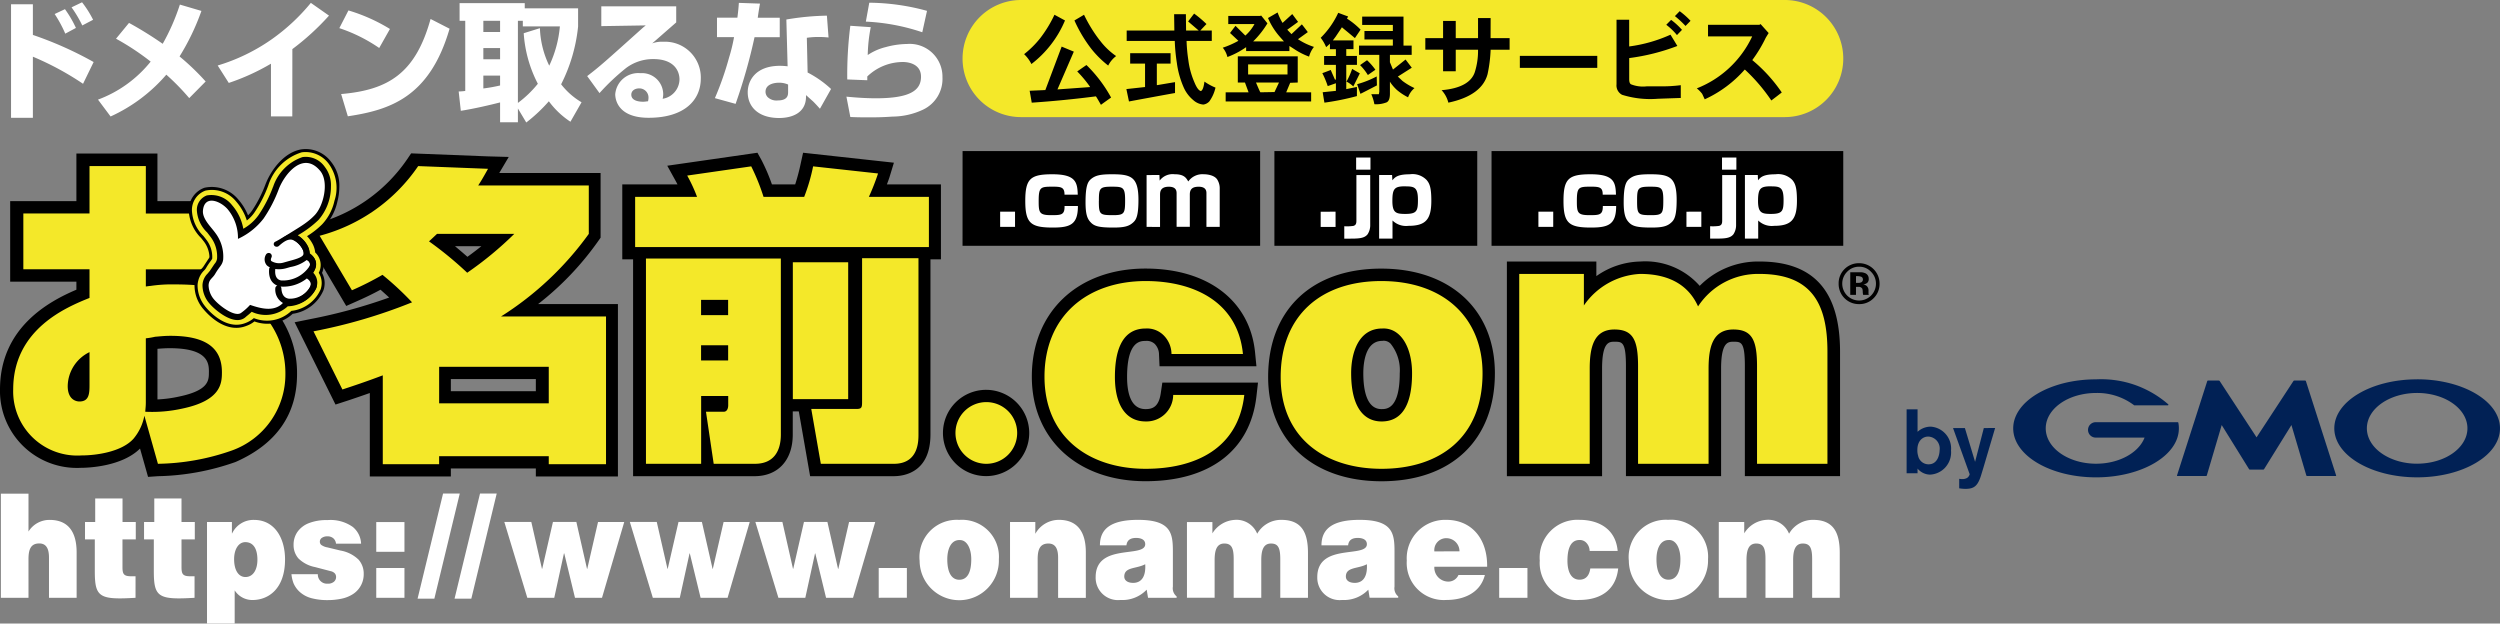
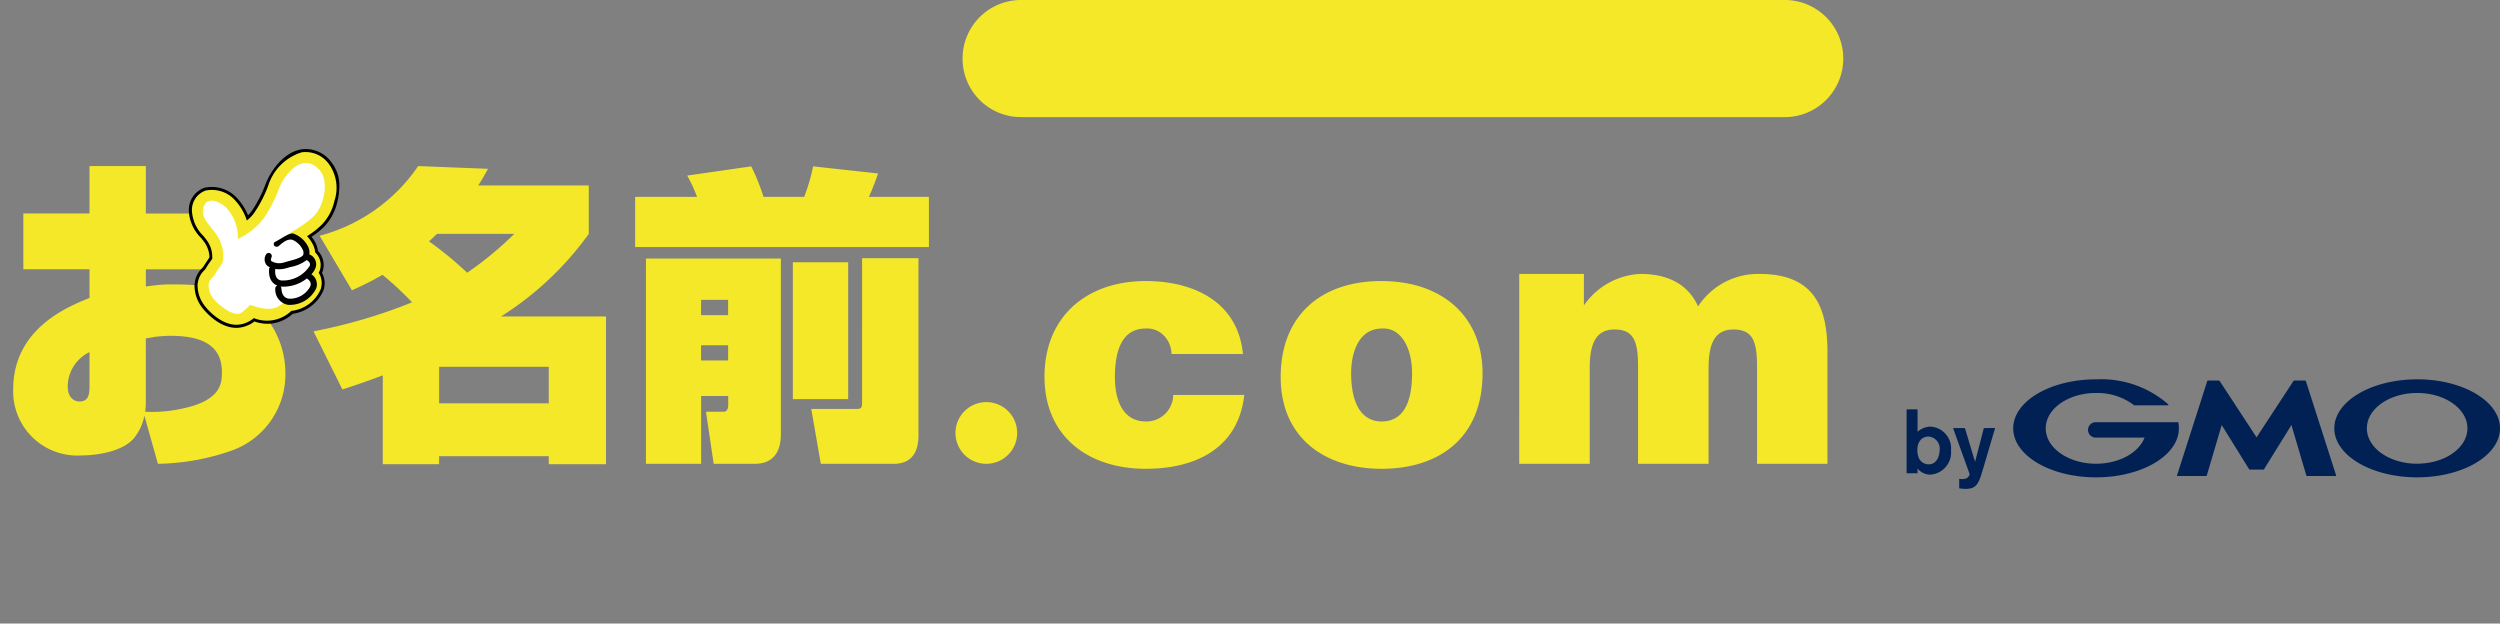
<svg xmlns="http://www.w3.org/2000/svg" width="218.311" height="54.452" viewBox="0 0 218.311 54.452">
  <rect x="0" y="0" width="218.311" height="54.452" fill="#808080" stroke="none" />
  <defs>
    <style>
      .cls-1 {
        fill: #f4e829;
      }

      .cls-2 {
        fill: #012155;
      }

      .cls-3 {
        fill: #fff;
      }
    </style>
  </defs>
  <title>アセット 11</title>
  <g id="レイヤー_2" data-name="レイヤー 2">
    <g id="レイヤー_1-2" data-name="レイヤー 1">
      <g>
        <path class="cls-1" d="M160.962,5.115a5.11,5.11,0,0,1-5.11,5.111H89.161a5.1,5.1,0,0,1-5.105-5.111h0A5.106,5.106,0,0,1,89.161,0h66.691a5.111,5.111,0,0,1,5.11,5.115Z" />
        <path class="cls-2" d="M169.376,39.321c-.017.522-.249,1.225-.956,1.225a.926.926,0,0,1-.922-.752,1.555,1.555,0,0,1-.066-.5c0-.846.514-1.171.947-1.171A1.049,1.049,0,0,1,169.376,39.321Zm-2.882-3.574v5.581h.955v-.41a1.455,1.455,0,0,0,1.1.529,1.94,1.94,0,0,0,1.823-2.111,1.912,1.912,0,0,0-1.759-2.079,1.7,1.7,0,0,0-1.163.451V35.747Zm7.729,1.629-1.018,3.447-.226.743c-.272.83-.57,1.123-1.316,1.123a3.112,3.112,0,0,1-.577-.048v-.829a1.393,1.393,0,0,0,.256.023.807.807,0,0,0,.434-.1.554.554,0,0,0,.225-.324l-1.454-4.032h1.036l.89,2.949.763-2.949Zm22.832,3.633h.577a.1.1,0,0,0,.08-.045l2.386-3.847,1.3,4.4a.073.073,0,0,0,.067.051h2.5a.036.036,0,0,0,.037-.05l-2.64-8.235a.079.079,0,0,0-.069-.051h-.94a.114.114,0,0,0-.083.045l-3.217,4.913-3.217-4.913a.11.11,0,0,0-.081-.045h-.942a.079.079,0,0,0-.068.051l-2.64,8.235a.036.036,0,0,0,.036.05h2.5a.074.074,0,0,0,.068-.051l1.3-4.4,2.386,3.847a.1.1,0,0,0,.08.045Zm-6.835-4.1h0a.054.054,0,0,0-.051-.041h-7.135a.673.673,0,1,0,0,1.345h4.239c-.506,1.314-2.211,2.281-4.239,2.281-2.425,0-4.391-1.383-4.391-3.089s1.966-3.088,4.391-3.088a5.317,5.317,0,0,1,3.317,1.065l.008.007a.062.062,0,0,0,.03.009H189.3a.053.053,0,0,0,.054-.053.051.051,0,0,0-.013-.033l0-.005a8.9,8.9,0,0,0-6.305-2.181c-4,0-7.234,1.916-7.234,4.279s3.238,4.28,7.234,4.28,7.233-1.916,7.233-4.28A2.563,2.563,0,0,0,190.22,36.906Zm20.858-3.784c-4,0-7.236,1.916-7.236,4.279s3.239,4.28,7.236,4.28,7.233-1.916,7.233-4.28S215.072,33.122,211.078,33.122Zm0,7.368c-2.427,0-4.392-1.383-4.392-3.089s1.965-3.088,4.392-3.088,4.389,1.383,4.389,3.088S213.5,40.49,211.078,40.49Z" />
-         <path d="M160.961,13.192H130.248v8.274h30.713ZM129,21.466V13.192H111.286v8.274Zm-44.947,0H110.04V13.192H84.056ZM113.4,3.461a5.774,5.774,0,0,0,1.34.635,2.343,2.343,0,0,0-.426.849,6.224,6.224,0,0,1-1.305-.665l-.412-.266v.445h-3.779V4.117l-.063.045a7.25,7.25,0,0,1-1.572.817,2,2,0,0,0-.407-.813,7.776,7.776,0,0,0,1.314-.574l.049-.031s-.674-.635-.727-.678c.041-.059.426-.564.48-.625.059.061.855.849.855.849l.035-.031a3.666,3.666,0,0,0,.729-.91l.034-.062h-2.287V1.392l2.805,0a.164.164,0,0,1,.061-.04c.042.045.519.643.554.686A7.914,7.914,0,0,1,109.5,3.549l-.073.069h2.61l.085,0s-.358-.4-.363-.409a6.047,6.047,0,0,1-1.031-1.635c.061-.037.77-.445.838-.486a4.978,4.978,0,0,0,.407.871L112,2s.778-.714.847-.771c.046.062.465.628.507.682-.058.049-.907.658-.907.658l-.038.026.369.384s.851-.8.906-.852c.05.055.481.616.52.677l-.861.62Zm-1.083,4.6h2.178v.8h-7.465v-.8h2l-.314-.853h-.625V4.921h5.233V7.208c-.071,0-.66.024-.66.024Zm.113-1.561V5.626h-3.439V6.5Zm-.743.708h-2.007l.021.052s.325.776.362.8l1.234-.022Zm5.875.575V5.662h.933V4.887h-.933V4.293h.63V3.526h-1.8l.25-.334.515-.769.022-.048.035.037s1.033.85,1.105.917c.042-.075.46-.685.493-.741a6.688,6.688,0,0,0-1.158-.944l-.03-.027.061-.1s.022-.038.04-.078c-.078-.024-.81-.3-.865-.321A7.412,7.412,0,0,1,115.33,3.3a3.453,3.453,0,0,1,.474.816c.057-.044.332-.3.332-.3v.478h.521v.594h-1.031v.775h1.031V6.943l-.079.015s-.348-.778-.369-.849c-.067.031-.662.255-.738.279a7.625,7.625,0,0,1,.472,1.13c.063-.018.714-.249.714-.249v.666l-1.152.119c.01.077.132.835.151.91a22.585,22.585,0,0,0,2.836-.574v-.8l-.209.045Zm-12.693.17c-.2-.051-.383-.312-.578-.792a7.032,7.032,0,0,1-.52-1.911,14.1,14.1,0,0,1-.153-1.635v-.04h2.2V2.664h-1s.485-.514.536-.565a9.605,9.605,0,0,0-1.079-.913c-.046.062-.482.632-.523.687.057.05.922.791.922.791h-1.1s-.016-1.34-.016-1.422H102.53c0,.082.019,1.422.019,1.422H98.387v.911h4.2v.04a15.99,15.99,0,0,0,.182,1.884,7.821,7.821,0,0,0,.623,2.193,3.006,3.006,0,0,0,.807,1.047,1.511,1.511,0,0,0,.884.393.888.888,0,0,0,.524-.281,3.3,3.3,0,0,0,.535-1.2,4.887,4.887,0,0,1-.965-.526C105.117,7.606,105.018,7.889,104.866,7.953ZM93,1.788l-.919-.5A11.007,11.007,0,0,1,90.83,3.342a8.38,8.38,0,0,1-1.4,1.388,3.1,3.1,0,0,1,.637.862A9.337,9.337,0,0,0,93,1.788Zm1.066,4.45a10.259,10.259,0,0,1,1.09,1.3l.038.065-2.853.206s1.4-3.226,1.43-3.3c-.071-.03-1-.412-1.061-.441-.03.081-1.418,3.775-1.418,3.775l-.007.021s-1.279.056-1.372.062c.017.08.174.979.183,1.039,1.961-.132,3.848-.326,5.6-.551.037.02.382.634.444.74.068-.055.828-.6.886-.635a12.01,12.01,0,0,0-2.151-2.84C94.822,5.709,94.133,6.193,94.07,6.238Zm6.954,1.15V5.555h1.2V4.648H98.691v.907h1.3V7.6l-1.63.178c.016.083.211,1.016.228,1.084.076-.02,3.948-.731,4.019-.739V7.174c-.095.012-1.58.264-1.58.264Zm-5-3.885a12.466,12.466,0,0,1-1.359-2.216c-.063.047-.775.46-.837.5A12.106,12.106,0,0,0,95.32,4.291a8.773,8.773,0,0,0,1.453,1.434,2.4,2.4,0,0,1,.693-.829A6.141,6.141,0,0,1,96.024,3.5Zm34.149-1.926h-1.1V3.332h-1.947V1.83h-1.106v1.5h-1.551v1.01h1.551V6.224h1.106V4.342h1.947v.043a6.152,6.152,0,0,1-.278,1.9c-.293.913-1.276,1.453-2.905,1.59a2.465,2.465,0,0,1,.59,1.089c1.943-.41,3.1-1.252,3.427-2.5a12.352,12.352,0,0,0,.264-2.078l0-.043h1.659V3.332h-1.663Zm15.761.161c-.049.046-.372.368-.424.428a5.449,5.449,0,0,1,.935.9c.044-.055.394-.409.439-.459A6.261,6.261,0,0,0,145.934,1.738Zm.327-.333a8.416,8.416,0,0,1,.929.862c.045-.046.39-.394.44-.449a7.089,7.089,0,0,0-.948-.841C146.636,1.023,146.313,1.351,146.261,1.405ZM143.794,7.54a2.817,2.817,0,0,1-1.376-.182c-.1-.067-.148-.209-.148-.446V5.074l.03-.006a18.367,18.367,0,0,0,4.174-1.054c-.049-.081-.565-.934-.6-.985a12.742,12.742,0,0,1-3.563,1.022l-.044.007V1.724h-1.105V7.368a.919.919,0,0,0,.487.911,8.268,8.268,0,0,0,3.124.345s1.923-.068,2-.068V7.438a12.535,12.535,0,0,1-1.823.1Zm9.253-2.266-.028-.024.023-.037A11.879,11.879,0,0,0,154.191,3.3s.209-.346.257-.413c-.04-.043-.663-.739-.707-.785-.031.022-.1.062-.1.062h-4.489V3.177h3.857l-.03.066a8.946,8.946,0,0,1-4.806,4.473,2.83,2.83,0,0,1,.468.479s.178.376.222.478A10.373,10.373,0,0,0,152.335,6.1l.027-.024.035.024a15.5,15.5,0,0,1,2.284,2.675c.057-.043.853-.652.911-.7A13.5,13.5,0,0,0,153.047,5.274Zm-32.828,1.4a8.272,8.272,0,0,1-1.706.676c.024.069.258.772.287.844.079-.033,1.439-.737,1.439-.737S120.222,6.776,120.219,6.674Zm12.5-.748h6.762V4.878h-6.762ZM119.378,5.26c-.057.033-.552.382-.61.427a4.619,4.619,0,0,1,.68.865c.062-.041.587-.415.658-.46A5.251,5.251,0,0,0,119.378,5.26Zm-1.734,1.754s-.04.074-.064.108l.044.027a2.292,2.292,0,0,1,.553.4c.038-.077.542-1.084.569-1.143-.055-.034-.6-.343-.67-.39A6.517,6.517,0,0,1,117.644,7.014Zm4.458-.295-.041-.037.053-.025s1.1-.7,1.169-.744c-.045-.062-.5-.658-.542-.716-.06.05-1.1.878-1.1.878l-.267-.64V4.79h1.9V3.983h-.714V1.451h-3.609v.727h2.679v.529h-2.481v.742h2.481v.534h-2.954V4.79h1.77V8.009c0,.008-.037.216-.037.216h-.663a3.863,3.863,0,0,1,.271.875,2.478,2.478,0,0,0,1.078-.166c.179-.1.27-.325.279-.709V7.134l.076.117a3.774,3.774,0,0,0,.542.612,4.884,4.884,0,0,0,.968.635,1.878,1.878,0,0,1,.56-.806,5.6,5.6,0,0,1-1.051-.626ZM89.877,37.812a3.767,3.767,0,1,1-3.762-3.77A3.771,3.771,0,0,1,89.877,37.812Zm-66.6-11.565a8.822,8.822,0,0,1,2.662,6.424c0,3.519-1.8,6.1-5.367,7.671A21.405,21.405,0,0,1,13.8,41.583l-.872.06s-.479-1.7-.7-2.472c-1.6,1.586-4.577,1.682-5.176,1.682A6.715,6.715,0,0,1,0,34.012c0-5.453,4.357-7.728,6.671-8.714v-.7H.889V17.561H6.671V13.406h7.077v4.155H19.4v6.622A8.049,8.049,0,0,1,23.275,26.247Zm-5.034,6.259c0-.73,0-2.1-3.415-2.1-.445,0-.808.03-1.078.055V34.88a10.988,10.988,0,0,0,1.885-.25C18.241,34.089,18.241,33.214,18.241,32.506Zm28.748-5.954h6.969V41.608H46.792v-.7H39.37v.7H32.294V34.32c-.662.234-1.224.424-1.787.615l-1.209.393-3.569-7.186,1.375-.278a46.5,46.5,0,0,0,6.881-1.882c-.249-.231-.5-.453-.757-.684-.792.431-1.455.738-2.111,1.028l-.881.392-4.013-6.786,1.322-.388a13.951,13.951,0,0,0,8.02-5.652l.338-.5,6.711.263,1.812.05s-.679,1.15-.828,1.4h8.848v5.649l-.189.271A25.747,25.747,0,0,1,46.989,26.552ZM39.733,21.5c.336.279.7.588,1.085.926.441-.316.85-.633,1.217-.926Zm7.059,11.6H39.37v1.059h7.422ZM77.681,15.452l.379-1.245-7.931-.869-.21.956a17.83,17.83,0,0,1-.48,1.809h-2.03a16.4,16.4,0,0,0-.906-2.115l-.36-.65-7.875,1.134.757,1.371c.045.086.09.171.135.26H54.34v6.545h.944V41.583h10.6c2.063,0,3.343-1.4,3.343-3.638V35.927h.528c.011.059.988,5.656.988,5.656h7.281c.969,0,3.228-.352,3.228-3.656V22.648h.915V16.1H77.45C77.534,15.874,77.618,15.654,77.681,15.452Zm23.683,18.88c-.175,1.223-.74,1.393-1.33,1.393-1.336,0-1.612-1.523-1.612-2.8,0-3.153,1.17-3.153,1.612-3.153a1.029,1.029,0,0,1,.814.271l.024.028a1.328,1.328,0,0,1,.338.893l.046,1.019h8.461L109.6,30.8c-.434-4.523-4.106-7.348-9.566-7.348-5.932,0-9.93,3.8-9.93,9.439,0,5.459,4,9.131,9.93,9.131,5.615,0,9.148-2.7,9.683-7.409l.136-1.2H101.5Zm29.176-1.74c0,5.824-3.791,9.434-9.9,9.434-6.015,0-9.9-3.571-9.9-9.106,0-5.837,3.78-9.464,9.872-9.464C126.643,23.456,130.54,27.047,130.54,32.592Zm-8.308,0a3.7,3.7,0,0,0-.792-2.572.839.839,0,0,0-.68-.262l-.028.009H120.7c-1.486,0-1.65,1.981-1.65,2.825,0,1.429.276,3.133,1.59,3.133C121.076,35.725,122.232,35.725,122.232,32.592Zm31.419-9.755a7.169,7.169,0,0,0-5.225,2.125,6.323,6.323,0,0,0-5.193-2.125,6.868,6.868,0,0,0-3.832,1.275V22.837h-7.813V41.583H139.9V32.2c0-2.358.624-2.358,1.084-2.358.667,0,1,0,1,2.128v9.61h8.309V32.2c0-2.358.628-2.358,1.086-2.358.66,0,.99,0,.99,2.128v9.61h8.312V30.7C160.676,25.412,158.378,22.837,153.651,22.837Zm9.525,2.862.013.052H162.7a1.278,1.278,0,0,1-.037-.272,1.042,1.042,0,0,0-.031-.249.312.312,0,0,0-.151-.147.456.456,0,0,0-.184-.035h-.224v.7h-.5V23.775h.548c.242,0,.38,0,.405,0a1.079,1.079,0,0,1,.394.1.517.517,0,0,1,.265.474.424.424,0,0,1-.143.361.686.686,0,0,1-.338.129.643.643,0,0,1,.286.114.527.527,0,0,1,.176.444v.177a.333.333,0,0,0,0,.063C163.169,25.663,163.176,25.684,163.176,25.7Zm-.5-1.314a.237.237,0,0,0-.165-.225,1.021,1.021,0,0,0-.311-.045h-.126V24.7h.206a.493.493,0,0,0,.291-.07A.29.29,0,0,0,162.678,24.385Zm1.456.38a1.746,1.746,0,0,1-.536,1.291,1.712,1.712,0,0,1-1.252.5,1.757,1.757,0,0,1-1.786-1.79,1.736,1.736,0,0,1,.556-1.309,1.764,1.764,0,0,1,1.23-.474,1.781,1.781,0,0,1,1.788,1.783Zm-.315.006a1.435,1.435,0,0,0-.43-1.035,1.371,1.371,0,0,0-1.035-.445,1.408,1.408,0,0,0-1.055.445,1.45,1.45,0,0,0-.424,1.035,1.472,1.472,0,1,0,2.944,0Z" />
        <path class="cls-1" d="M86.14,35.114a2.694,2.694,0,1,0,2.684,2.7A2.69,2.69,0,0,0,86.14,35.114ZM7.817,14.5v4.143H2.038v4.873H7.817v2.5c-1.933.783-6.664,2.693-6.664,7.989A5.6,5.6,0,0,0,7.124,39.77c1.287,0,3.518-.312,4.542-1.469a4.372,4.372,0,0,0,.941-2l1.184,4.2a20.3,20.3,0,0,0,6.426-1.15,7.049,7.049,0,0,0,4.705-6.677,7.818,7.818,0,0,0-2.309-5.632c-1.59-1.535-3.689-2.206-7.368-2.206a12.632,12.632,0,0,0-2.1.132c-.082,0-.41.052-.41.052v-1.5h5.65V18.645h-5.65V14.5H7.817m0,16.251v2.78c0,.776,0,1.53-.882,1.53-.244,0-1.022-.128-1.022-1.347a3.351,3.351,0,0,1,1.9-2.963m4.921-1.207a6.778,6.778,0,0,0,.81-.137c.293-.019.753-.081,1.345-.081,3.094,0,4.49,1.055,4.49,3.18,0,.971-.082,2.47-3.469,3.176a12.122,12.122,0,0,1-3.226.273c.025-.35.05-.489.05-.818Zm15.175-8.961,2.824,4.765A26.657,26.657,0,0,0,33.4,24a26.51,26.51,0,0,1,2.583,2.4,45.972,45.972,0,0,1-8.607,2.533L29.9,34.012c1.048-.348,1.961-.644,3.526-1.235v7.759h4.92v-.7H47.92v.7h5v-12.9H43.751a27.568,27.568,0,0,0,7.665-7.212v-4.23H41.76c.244-.374.409-.648.857-1.453l-6.1-.237a15.066,15.066,0,0,1-8.6,6.083m10.242-.163h6.75a30.439,30.439,0,0,1-4.111,3.393,31.393,31.393,0,0,0-3.336-2.741c.189-.169.3-.277.7-.652M47.92,32.03v3.189H38.348V32.03Zm7.543-14.841v4.387H81.116V17.189H75.875a19.963,19.963,0,0,0,.8-2.041l-5.671-.621a15.853,15.853,0,0,1-.778,2.662H66.675A18.455,18.455,0,0,0,65.6,14.527l-5.59.805a13.714,13.714,0,0,1,.859,1.857h-5.4m.939,5.387V40.5h4.819V34.58h2.364v.808c0,.058,0,.569-.405.569H61.649l.674,4.544h3.6c1.617,0,2.264-1.073,2.264-2.558V22.576H56.4m4.819,3.612h2.364v1.333H61.221V26.188m0,3.96h2.364v1.328H61.221V30.148M69.234,22.9V34.854h4.833V22.9H69.234m6.047,12.111c0,.539,0,.7-.485.7H70.843l.835,4.791h6.375c2.152,0,2.152-1.965,2.152-2.575V22.546H75.281Zm33.258-4.1c-.446-4.589-4.346-6.369-8.489-6.369-5.114,0-8.84,3.058-8.84,8.353,0,5.242,3.844,8.042,8.84,8.042,4.291,0,8.078-1.738,8.607-6.449h-6.209a2.335,2.335,0,0,1-2.4,2.315c-1.8,0-2.689-1.538-2.689-3.881,0-1.831.383-4.236,2.689-4.236a2.048,2.048,0,0,1,1.595.626,2.333,2.333,0,0,1,.658,1.6Zm12.083-6.369c-5.242,0-8.787,2.99-8.787,8.38,0,5.3,3.838,8.015,8.812,8.015s8.816-2.65,8.816-8.344c0-4.825-3.375-8.051-8.841-8.051m.086,4.144c1.6-.083,2.6,1.637,2.6,3.907,0,2.937-1,4.21-2.658,4.21-1.568,0-2.661-1.273-2.661-4.21C117.986,30.851,118.606,28.686,120.708,28.686ZM132.665,40.5h6.156v-8.3c0-1.859.348-3.427,2.155-3.427,1.624,0,2.066.922,2.066,3.2V40.5H149.2v-8.3c0-1.859.351-3.427,2.161-3.427,1.629,0,2.071.922,2.071,3.2V40.5h6.148V30.7c0-4.232-1.421-6.78-5.944-6.78a6.263,6.263,0,0,0-5.354,2.837c-.738-1.659-2.277-2.837-5.057-2.837a6.343,6.343,0,0,0-4.913,2.755V23.923h-5.645Z" />
        <g>
          <path d="M26.307,13.045h0c-1.44.238-2.609,1.706-3.131,3.068A10.922,10.922,0,0,1,22,18.406a3.155,3.155,0,0,1-.341.4,4.844,4.844,0,0,0-.831-1.363,3,3,0,0,0-2.976-1.048,2.061,2.061,0,0,0-1.363,1.932c0,.052,0,.1,0,.15a3.616,3.616,0,0,0,1.062,2.295c.007,0,.279.351.279.351a2.426,2.426,0,0,1,.458,1.253.49.49,0,0,1-.016.133c-.019.031-.088.127-.088.127s-.448.681-.448.681-.1.116-.1.116a2.178,2.178,0,0,0-.587,1.013l-.063.423a3.185,3.185,0,0,0,.732,2.076l.026.028c.437.531,2,2.194,3.779,1.482a2.376,2.376,0,0,0,.694-.386,3.246,3.246,0,0,0,3.339-.665,3.429,3.429,0,0,0,2.688-2.052l.051-.166a2.078,2.078,0,0,0,.055-.476,1.907,1.907,0,0,0-.231-.88c.02-.05.044-.1.044-.1s.046-.154.046-.154a1.88,1.88,0,0,0,.056-.439,1.8,1.8,0,0,0-.5-1.229,2.417,2.417,0,0,0-.182-.642,3.126,3.126,0,0,0-.382-.587,6.619,6.619,0,0,0,1.123-.9,4.629,4.629,0,0,0,1.14-2.182,5.239,5.239,0,0,0,.168-1.28,3.284,3.284,0,0,0-.708-2.17A2.755,2.755,0,0,0,26.307,13.045Z" />
          <path class="cls-1" d="M27.833,23.823c.026-.06.062-.118.081-.177s.029-.1.043-.143a1.491,1.491,0,0,0-.431-1.454,2.054,2.054,0,0,0-.187-.669,2.978,2.978,0,0,0-.529-.758,7.063,7.063,0,0,0,1.323-1.036,4.364,4.364,0,0,0,1.075-2.059,3.562,3.562,0,0,0-.491-3.207A2.5,2.5,0,0,0,26.352,13.3a4.439,4.439,0,0,0-2.926,2.9,10.8,10.8,0,0,1-1.206,2.354,3.067,3.067,0,0,1-.666.7,4.616,4.616,0,0,0-.917-1.638,2.719,2.719,0,0,0-2.7-.97,1.8,1.8,0,0,0-1.178,1.694,3.3,3.3,0,0,0,1,2.261c-.01-.012.219.274.275.354a2.458,2.458,0,0,1,.5,1.6c0,.018,0,.024-.005.03-.008.032-.025.061-.132.21a5.953,5.953,0,0,0-.425.644,1.557,1.557,0,0,1-.137.169,1.85,1.85,0,0,0-.521.9,1.927,1.927,0,0,0-.061.378V24.9a2.919,2.919,0,0,0,.679,1.874c0,.011.009.026.021.029.4.488,1.863,2.039,3.478,1.405a2.392,2.392,0,0,0,.736-.429,3.074,3.074,0,0,0,3.276-.631A3.166,3.166,0,0,0,28,25.267a1.3,1.3,0,0,0,.042-.15A1.666,1.666,0,0,0,27.833,23.823Z" />
-           <path d="M26.421,13.717a4.087,4.087,0,0,0-2.572,2.6h-.006a11.476,11.476,0,0,1-1.26,2.459,4.042,4.042,0,0,1-1.337,1.2,4.285,4.285,0,0,0-.981-2.058,2.288,2.288,0,0,0-2.2-.853,1.339,1.339,0,0,0-.874,1.3,2.9,2.9,0,0,0,.9,1.934l.281.366a2.81,2.81,0,0,1,.582,1.926.83.83,0,0,1-.225.459l-.4.6-.2.24a1.508,1.508,0,0,0-.447,1,2.434,2.434,0,0,0,.582,1.58c.514.624,2.189,2.028,3.145,1.253l.121-.107a5.883,5.883,0,0,0,.451-.39,2.836,2.836,0,0,0,3.147-.478,2.847,2.847,0,0,0,2.48-1.58,1.375,1.375,0,0,0,.1-.5,1.258,1.258,0,0,0-.354-.847,1.392,1.392,0,0,0,.241-.734,1.169,1.169,0,0,0-.011-.183,1.217,1.217,0,0,0-.526-.773,2.277,2.277,0,0,0-1.055-1.583,8.927,8.927,0,0,0,1.808-1.341A4.429,4.429,0,0,0,28.9,16.276a2.6,2.6,0,0,0-.54-1.706A2.017,2.017,0,0,0,26.421,13.717Z" />
          <path class="cls-3" d="M27.952,14.912c-1.463-1.752-3.092.262-3.607,1.6a11.869,11.869,0,0,1-1.327,2.57,5.934,5.934,0,0,1-2.238,1.778,3.918,3.918,0,0,0-.905-2.594c-.638-.727-2.036-1.278-2.154.137-.047.729.7,1.4,1.083,1.939a3.4,3.4,0,0,1,.684,2.326c-.072.488-.315.585-.692,1.238-.238.418-.555.476-.581,1.007a1.959,1.959,0,0,0,.476,1.235c.5.589,1.853,1.591,2.381,1.161a4.774,4.774,0,0,0,.765-.684c.94.315,2.267.724,3.065-.4L24.89,26.2c1.236.255,3.273-1.434,1.734-2.31.526-.5.684-1.092-.082-1.454l-.021.005c.189-.608-.577-1.432-1.111-1.609a1.632,1.632,0,0,0-1.473.6c1.042-1.085,2.489-1.547,3.495-2.594C28.253,18.047,28.767,15.874,27.952,14.912Z" />
          <path d="M27.193,23.949a1.679,1.679,0,0,0,.365-.573.921.921,0,0,0-.544-1.16,1.167,1.167,0,0,0-.1-.66,2.278,2.278,0,0,0-1.194-1.119c-.352-.229-1.109.4-1.69.675a.224.224,0,0,0-.066.355.281.281,0,0,0,.379.016c.45-.4.832-.651,1.213-.534a1.77,1.77,0,0,1,.871.832.609.609,0,0,1,.055.463c-.107.261-.852.445-1.252.553l-.452.128A1.329,1.329,0,0,1,23.7,22.8c-.028-.021-.093-.105.008-.323a.275.275,0,0,0-.129-.364.28.28,0,0,0-.361.133.8.8,0,0,0,.077.919.88.88,0,0,0,.273.179.242.242,0,0,0-.063.123c-.091.962.365,1.334.715,1.476a.255.255,0,0,0-.18.25,1.344,1.344,0,0,0,1.118,1.425,2.547,2.547,0,0,0,2.457-1.446A1.056,1.056,0,0,0,27.193,23.949Zm-3.155-.434c0-.01-.008-.017-.008-.027a2.321,2.321,0,0,0,.923-.054l.409-.117a3.236,3.236,0,0,0,1.418-.611c.348.2.3.407.273.5a2.769,2.769,0,0,1-2.5,1.284C24.413,24.463,23.956,24.365,24.038,23.515ZM27.1,25a2.011,2.011,0,0,1-1.869,1.083c-.414-.058-.634-.365-.66-.916a.248.248,0,0,0-.067-.144,3.271,3.271,0,0,0,2.289-.707C27.231,24.6,27.136,24.9,27.1,25Z" />
        </g>
-         <path class="cls-3" d="M.076,43.107H2.488v3.31A2.154,2.154,0,0,1,4.336,45.4c1.6,0,2.356,1.021,2.356,2.843V52.2H4.278v-3.5c0-.663-.163-1.244-.849-1.244-.74,0-.941.522-.941,1.369V52.2H.076Zm11.76,7.215H11.45c-.671,0-.755-.219-.755-.826V47.1h1.162V45.584H10.7V43.529H8.314v2.055H7.423V47.1h.856v2.77c0,2.28.384,2.522,3.557,2.333Zm5.153,0h-.384c-.67,0-.755-.219-.755-.826V47.1h1.161V45.584H15.85V43.529H13.473v2.055h-.894V47.1h.853v2.77c0,2.28.389,2.522,3.557,2.333Zm3.263-4.738H18.077v8.868h2.416v-2.9a1.825,1.825,0,0,0,1.556.844c1.358,0,2.842-.94,2.842-3.55,0-1.82-.881-3.446-2.714-3.446a2.062,2.062,0,0,0-1.906,1.176h-.019v-.988m1.185,4.8c-.631,0-.993-.633-.993-1.556,0-.886.4-1.49.979-1.49.637,0,1.056.492,1.056,1.537C22.479,49.791,22.074,50.388,21.437,50.388Zm11.419-2.2h2.463v-2.6H32.856v2.6M35.319,52.2V49.6H32.856v2.6Zm3.371-9.1-2.225,9.177H37.93l2.219-9.177Zm3.227,0-2.223,9.177h1.465l2.216-9.177Zm8.413,2.477H48.286l-.939,4.093h-.021l-.93-4.093H44.039L46.047,52.2H48.4l.846-3.875h.027l.937,3.875H52.57l1.942-6.619H52.223l-.941,4.093h-.021Zm10.963,0H59.25l-.942,4.093h-.022l-.935-4.093H55L57.007,52.2h2.357l.849-3.875h.024l.941,3.875h2.358l1.934-6.619H63.188l-.942,4.093h-.021Zm10.959,0H70.206l-.938,4.093h-.02l-.927-4.093h-2.36L67.973,52.2h2.351l.848-3.875h.023l.94,3.875h2.357l1.939-6.619H74.145l-.938,4.093h-.025Zm6.94,6.619V49.6H76.733v2.6ZM83.756,45.4a3.253,3.253,0,0,0-3.451,3.574,3.461,3.461,0,1,0,6.92-.138A3.224,3.224,0,0,0,83.756,45.4m.033,1.762c.628-.033,1.026.707,1.026,1.674,0,1.247-.4,1.791-1.047,1.791-.616,0-1.047-.544-1.047-1.791C82.721,48.088,82.969,47.158,83.789,47.158ZM88.2,52.2h2.413V48.832c0-.847.2-1.369.939-1.369.685,0,.847.581.847,1.244v3.5H94.82V48.239c0-1.822-.757-2.843-2.355-2.843a2.35,2.35,0,0,0-2.057,1.218v-1.03H88.2Zm12.049,0h2.5V52.08a.9.9,0,0,1-.328-.847V48.139c0-1.582-.172-2.743-3.049-2.743-2.407,0-3.322.816-3.322,2.224h2.316c.061-.569.518-.646.852-.646.257,0,.787.063.787.548,0,1.236-4.328-.134-4.328,2.876a1.95,1.95,0,0,0,2.167,1.994,2.919,2.919,0,0,0,2.29-.9l.117.706m-1.31-1.3c-.478,0-.765-.222-.765-.549,0-.859,1.042-.657,1.829-1.079C100.065,50.186,99.786,50.9,98.941,50.9Zm4.709,1.3h2.416V48.931c0-.792.14-1.468.847-1.468.639,0,.818.4.818,1.369V52.2h2.409V48.931c0-.792.142-1.468.85-1.468.637,0,.809.4.809,1.369V52.2h2.419V48.285c0-1.8-.559-2.889-2.334-2.889a2.4,2.4,0,0,0-2.1,1.212A1.946,1.946,0,0,0,107.8,45.4a2.447,2.447,0,0,0-1.928,1.176v-.988H103.65Zm15.949,0h2.5V52.08a.9.9,0,0,1-.324-.847V48.139c0-1.582-.176-2.743-3.054-2.743-2.4,0-3.324.816-3.324,2.224h2.328c.055-.569.508-.646.848-.646.254,0,.789.063.789.548,0,1.236-4.331-.134-4.331,2.876a1.951,1.951,0,0,0,2.174,1.994,2.917,2.917,0,0,0,2.281-.9l.115.706m-1.305-1.3c-.481,0-.769-.222-.769-.549,0-.859,1.046-.657,1.835-1.079C119.418,50.186,119.138,50.9,118.294,50.9Zm6.96-1.408h4.608c.035-2.405-1.322-4.094-3.576-4.094a3.354,3.354,0,0,0-3.442,3.556,3.238,3.238,0,0,0,3.455,3.44c1.415,0,2.947-.539,3.366-2.183h-2.307a.962.962,0,0,1-.906.579,1.224,1.224,0,0,1-1.2-1.3m0-1.34A1.042,1.042,0,0,1,126.378,47a1.142,1.142,0,0,1,1.071,1.147Zm8.129,4.053V49.6h-2.467v2.6Zm7.879-4.089c-.173-1.962-1.705-2.718-3.334-2.718a3.3,3.3,0,0,0-3.469,3.556,3.231,3.231,0,0,0,3.469,3.44c1.688,0,3.169-.745,3.38-2.751h-2.436c-.073.519-.314.982-.944.982-.7,0-1.052-.657-1.052-1.653,0-.781.149-1.812,1.052-1.812a.768.768,0,0,1,.63.279,1.035,1.035,0,0,1,.255.677Zm4.42-2.718a3.249,3.249,0,0,0-3.445,3.574,3.459,3.459,0,1,0,6.916-.138,3.225,3.225,0,0,0-3.471-3.436m.037,1.762c.627-.033,1.022.707,1.022,1.674,0,1.247-.4,1.791-1.043,1.791-.62,0-1.048-.544-1.048-1.791C144.65,48.088,144.893,47.158,145.719,47.158Zm4.373,5.045h2.419V48.931c0-.792.137-1.468.848-1.468.632,0,.81.4.81,1.369V52.2h2.416V48.931c0-.792.136-1.468.845-1.468.637,0,.815.4.815,1.369V52.2h2.41V48.285c0-1.8-.558-2.889-2.333-2.889a2.391,2.391,0,0,0-2.094,1.212,1.95,1.95,0,0,0-1.991-1.212,2.448,2.448,0,0,0-1.923,1.176v-.988h-2.222ZM25.635,50.94a2.189,2.189,0,0,0,.587.791,2.458,2.458,0,0,0,1,.51,5.326,5.326,0,0,0,1.386.163,5.729,5.729,0,0,0,1.223-.125,2.91,2.91,0,0,0,1.007-.41,2.052,2.052,0,0,0,.923-1.756,1.836,1.836,0,0,0-.443-1.236,3,3,0,0,0-1.582-.8L28.586,47.8a1.293,1.293,0,0,1-.541-.222.377.377,0,0,1-.115-.273.4.4,0,0,1,.144-.313.8.8,0,0,1,.524-.156.746.746,0,0,1,.518.178.7.7,0,0,1,.224.46h2.192A1.984,1.984,0,0,0,30.8,46.01a3.358,3.358,0,0,0-2.212-.592,4.161,4.161,0,0,0-1.66.282,2.182,2.182,0,0,0-.966.764,1.941,1.941,0,0,0-.325,1.114,1.761,1.761,0,0,0,.414,1.177,2.824,2.824,0,0,0,1.456.763l1.363.357a.684.684,0,0,1,.371.2.481.481,0,0,1,.107.313.536.536,0,0,1-.188.413.8.8,0,0,1-.549.169.8.8,0,0,1-.857-.827H25.451A2.992,2.992,0,0,0,25.635,50.94ZM2.871.373H.964v9.912H2.871V4.951A25.3,25.3,0,0,1,7.252,7.317l.925-1.9A31.725,31.725,0,0,0,2.871,3.05V.373M5.7,2.939l.93-.5A9.678,9.678,0,0,0,5.673.8l-.9.424A10.909,10.909,0,0,1,5.7,2.939m2.43-1.212A8.955,8.955,0,0,0,7.165.2L6.247.641a10.367,10.367,0,0,1,.938,1.582Zm9.829,5.389a21.127,21.127,0,0,0-2.28-2.187A20.406,20.406,0,0,0,17.59.954L15.708.4a18.466,18.466,0,0,1-1.5,3.425A32.125,32.125,0,0,0,11.266,2L10.131,3.38a21.979,21.979,0,0,1,3.026,2A10.647,10.647,0,0,1,8.557,8.7l1.1,1.472a14.158,14.158,0,0,0,4.867-3.651,20.471,20.471,0,0,1,2,2.047Zm7.571-2.828a21.872,21.872,0,0,0,3.2-2.924L27.145.251a17.27,17.27,0,0,1-3.436,3.193,16.49,16.49,0,0,1-4.7,2.276l.969,1.522a19.253,19.253,0,0,0,3.684-1.68v4.6h1.863Zm7.586-.1.935-1.658A15.227,15.227,0,0,0,30.427.911l-.795,1.546a13.78,13.78,0,0,1,3.479,1.732m-2.737,5.966c3.694-.551,7.152-1.68,8.885-7.647L37.6,1.656c-1.314,4.734-3.67,6.2-7.81,6.556Zm19.439.476.971-1.7A6.313,6.313,0,0,1,49,7.36a14.339,14.339,0,0,0,1.482-5.047V.729H45.823V.271h-5.69V1.815h.495V7.942a4.772,4.772,0,0,1-.574.045l.186,1.688c1.1-.165,2.67-.533,3.43-.732v1.736h1.556V9.473l.73,1.224a13.839,13.839,0,0,0,1.972-1.853,7.376,7.376,0,0,0,1.885,1.787M42.208,1.815H43.67v.977H42.208V1.815m0,2.381H43.67v.981H42.208V4.2M43.67,6.6v.864a14.027,14.027,0,0,1-1.462.261V6.6H43.67m2.063-3.7a11.119,11.119,0,0,0,1.234,4.414,9.442,9.442,0,0,1-1.741,1.674V1.815h.429v.491h3.236a10.042,10.042,0,0,1-.929,3.429,8.127,8.127,0,0,1-.814-3.275ZM59.057.552H52.509v1.73l3.882-.064-.224.18C52.689,5.52,52.4,5.779,51.275,6.645L52.352,8.13a19.116,19.116,0,0,1,2.325-2.194,3.921,3.921,0,0,1,2.374-.777c1.855,0,2.285,1.078,2.285,1.779a1.747,1.747,0,0,1-1.47,1.689,1.967,1.967,0,0,0,.049-.381,1.854,1.854,0,0,0-2-1.856,2.012,2.012,0,0,0-2.19,1.844c0,.358.153,2.051,2.918,2.051,3.159,0,4.554-1.573,4.554-3.428a3.128,3.128,0,0,0-3.278-3.211,2.431,2.431,0,0,0-.969.144c.352-.3.438-.382,2.1-1.832V.552M56.588,8.844c-.178.015-.274.04-.421.04-.249,0-1.039-.032-1.039-.618,0-.33.29-.548.7-.548a.8.8,0,0,1,.8.865A1.222,1.222,0,0,1,56.588,8.844ZM66.367.315,64.521.251c-.031.436-.055.7-.129,1.292H62.611v1.7H64.1a14.922,14.922,0,0,1-.437,1.793A26.657,26.657,0,0,1,62.427,8.57l1.809.5A48.1,48.1,0,0,0,65.89,3.246h2.2v-1.7H66.17c.062-.443.07-.487.15-.98.008-.037.032-.19.047-.248m5.985,2.962-.144-1.913a22.986,22.986,0,0,0-3.54.337l.11,4.086a5.772,5.772,0,0,0-.662-.043c-2.171,0-2.822,1.33-2.822,2.31,0,1.237.894,2.247,2.739,2.247,1.222,0,2.3-.5,2.349-1.766l.009-.235c.142.139.188.175.617.559.174.17.452.478.593.634l.97-1.726a9.146,9.146,0,0,0-2.046-1.438L70.456,3.3a6.984,6.984,0,0,1,1.018-.071,7.925,7.925,0,0,1,.878.045M68.821,8.028c0,.272-.022.743-.914.743a1.093,1.093,0,0,1-.879-.3.677.677,0,0,1-.179-.455c0-.778,1.033-.794,1.184-.794a1.915,1.915,0,0,1,.788.161Zm7.221-5.656-1.788-.121a34.158,34.158,0,0,0-.268,4.687l1.749.069v-.33a4.491,4.491,0,0,1,3.129-1.262c.24,0,1.563.057,1.563,1.283S79.42,8.583,76.47,8.583c-.538,0-1.393-.028-2.557-.143l.341,1.777c.44.018.666.031,1.678.031.385,0,1.08,0,2-.067a6.356,6.356,0,0,0,2.659-.6A2.968,2.968,0,0,0,82.3,6.748a2.862,2.862,0,0,0-3.109-2.906,7.238,7.238,0,0,0-1.844.27,4.883,4.883,0,0,0-1.573.694,13.91,13.91,0,0,1,.264-2.434M80.95.948A19.538,19.538,0,0,0,75.909.237l-.3,1.651a17.958,17.958,0,0,1,4.929.929Zm6.387,17.537v1.327h1.3V18.485ZM94.115,17c-.033-1.082-.175-1.782-2.211-1.782-1.913,0-2.372.377-2.372,2.321,0,1.959.477,2.333,2.414,2.333,1.541,0,2.182-.286,2.182-1.884H92.962c.018.8-.305.8-1.191.8-1.011,0-1.069-.229-1.069-1.216,0-1.241.15-1.271,1.234-1.271.726,0,1.026.05,1.022.7Zm5.3.462c0-2.023-.644-2.244-2.31-2.244-1.038,0-1.474.1-1.874.453-.233.224-.437.548-.437,1.994,0,1.058.161,1.453.447,1.746.317.348.743.461,1.987.461.965,0,1.379-.118,1.741-.461.247-.228.446-.566.446-1.949m-3.455.093c0-1.1.052-1.253,1.091-1.253,1.005,0,1.2.023,1.2,1.176,0,1.183-.066,1.311-1.081,1.311C96.033,18.787,95.956,18.721,95.956,17.553Zm4.166-2.269v4.528H101.3V17.043c0-.255,0-.737.769-.737.677,0,.677.414.677.6v2.9H103.9V16.986c0-.521.288-.68.778-.68.465,0,.673.2.673.547v2.959h1.16v-3.3a1.433,1.433,0,0,0-.17-.752c-.257-.545-1.155-.545-1.249-.545a1.519,1.519,0,0,0-1.327.632c-.184-.316-.366-.632-1.2-.632a1.419,1.419,0,0,0-1.3.557l-.02-.489Zm34.215,3.2v1.327h1.294V18.485ZM141.113,17c-.031-1.082-.173-1.782-2.21-1.782-1.913,0-2.372.377-2.372,2.321,0,1.959.474,2.333,2.41,2.333,1.544,0,2.189-.286,2.189-1.884h-1.164c.01.8-.313.8-1.194.8-1.013,0-1.074-.229-1.074-1.216,0-1.241.154-1.271,1.236-1.271.731,0,1.032.05,1.021.7Zm5.3.462c0-2.023-.644-2.244-2.318-2.244-1.035,0-1.469.1-1.872.453-.225.224-.436.548-.436,1.994,0,1.058.171,1.453.448,1.746.321.348.739.461,1.987.461.965,0,1.384-.118,1.744-.461.246-.228.447-.566.447-1.949m-3.455.093c0-1.1.046-1.253,1.089-1.253,1.007,0,1.2.023,1.2,1.176,0,1.183-.061,1.311-1.073,1.311C143.033,18.787,142.958,18.721,142.958,17.553Zm4.31.932v1.327h1.3V18.485Zm4.339-3.2h-1.218v3.989c0,.265-.065.387-.259.448a3.769,3.769,0,0,1-.794.031v1.082h.334c.858,0,1.4,0,1.7-.379a1.447,1.447,0,0,0,.233-.836V15.284m-1.229-1.528v1.059h1.254V13.756Zm3.124,1.528h-1.124v5.55h1.16V19.255a1.7,1.7,0,0,0,1.393.466c1.495,0,1.99-.547,1.99-2.192,0-1.191-.157-1.51-.4-1.809a1.738,1.738,0,0,0-1.484-.5c-1.053,0-1.293.256-1.514.524l-.022-.456m1.13.986c.814,0,1.122.068,1.122,1.19,0,.952-.088,1.216-1.095,1.216-.8,0-1.135-.081-1.135-1.133C153.524,16.465,153.713,16.27,154.632,16.27Zm-39.3,2.215v1.327h1.3V18.485Zm4.336-3.2h-1.216v3.989c0,.265-.063.387-.259.448a3.827,3.827,0,0,1-.8.031v1.082h.336c.863,0,1.4,0,1.7-.379a1.447,1.447,0,0,0,.23-.836V15.284m-1.23-1.528v1.059h1.251V13.756Zm3.124,1.528h-1.116v5.55H121.6V19.255a1.694,1.694,0,0,0,1.39.466c1.5,0,2-.547,2-2.192,0-1.191-.163-1.51-.409-1.809a1.716,1.716,0,0,0-1.479-.5c-1.054,0-1.29.256-1.514.524l-.025-.456m1.131.986c.811,0,1.126.068,1.126,1.19,0,.952-.093,1.216-1.094,1.216-.806,0-1.138-.081-1.138-1.133C121.589,16.465,121.78,16.27,122.7,16.27Z" />
      </g>
    </g>
  </g>
</svg>